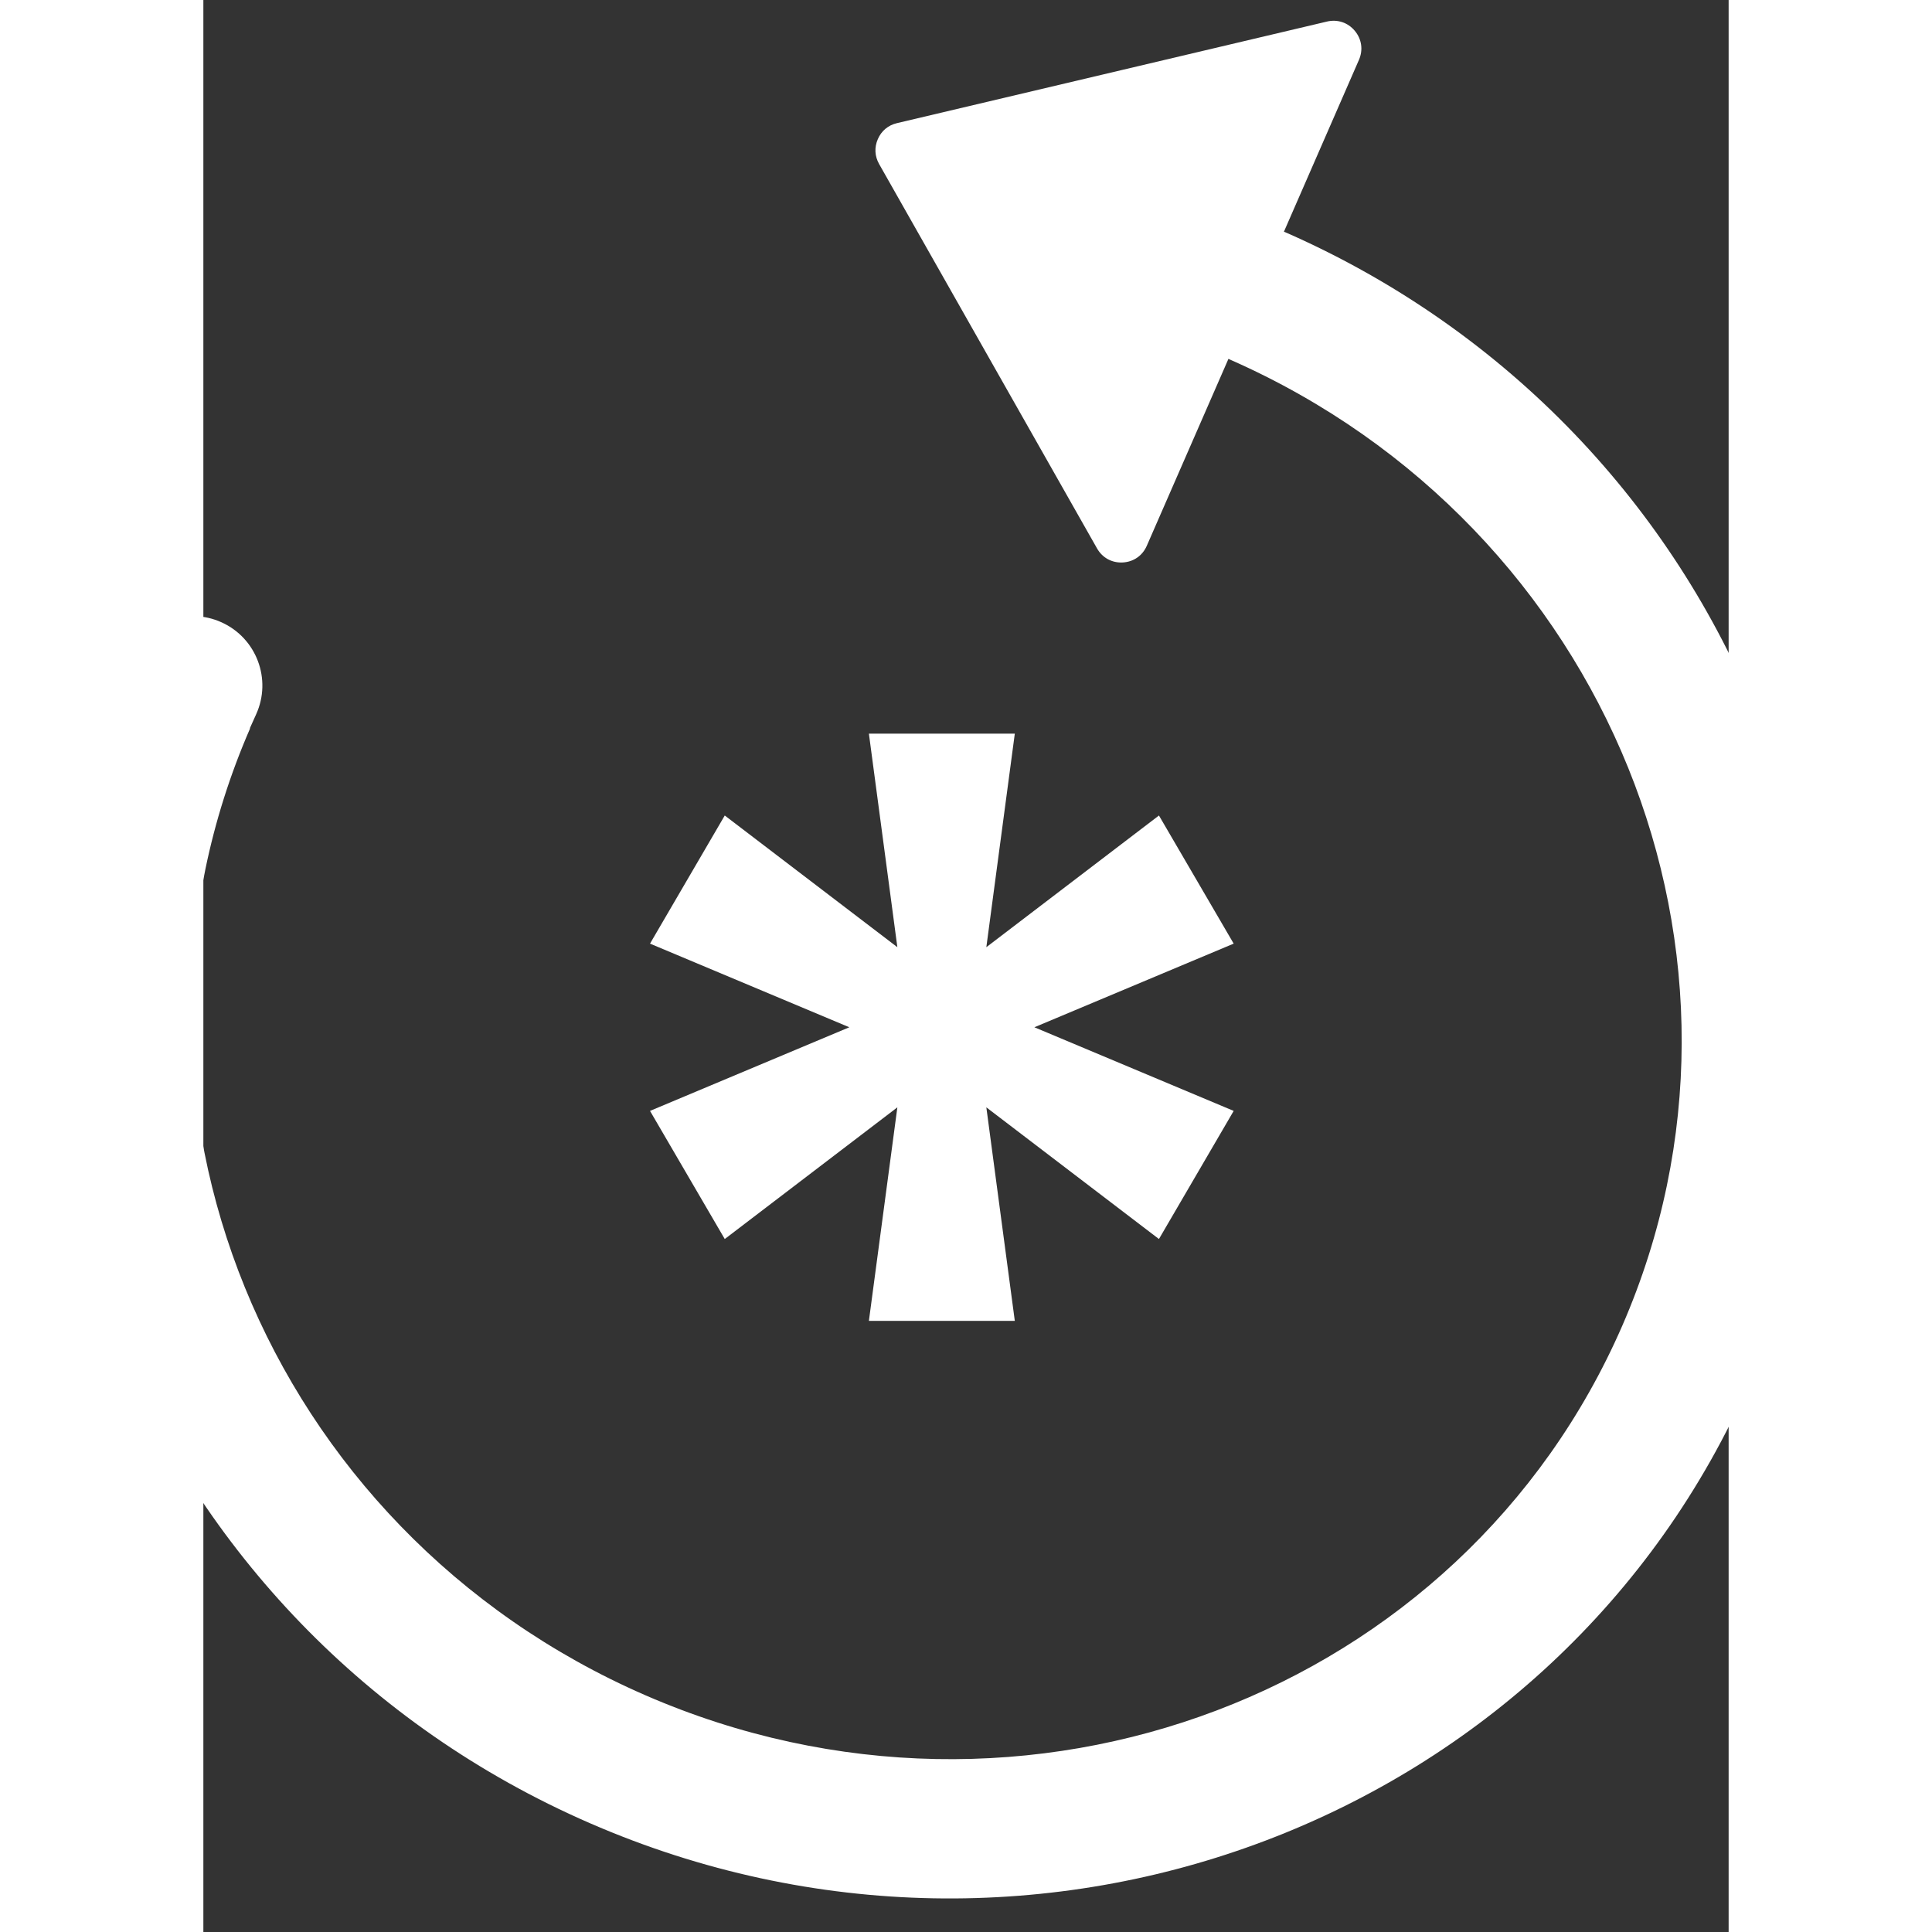
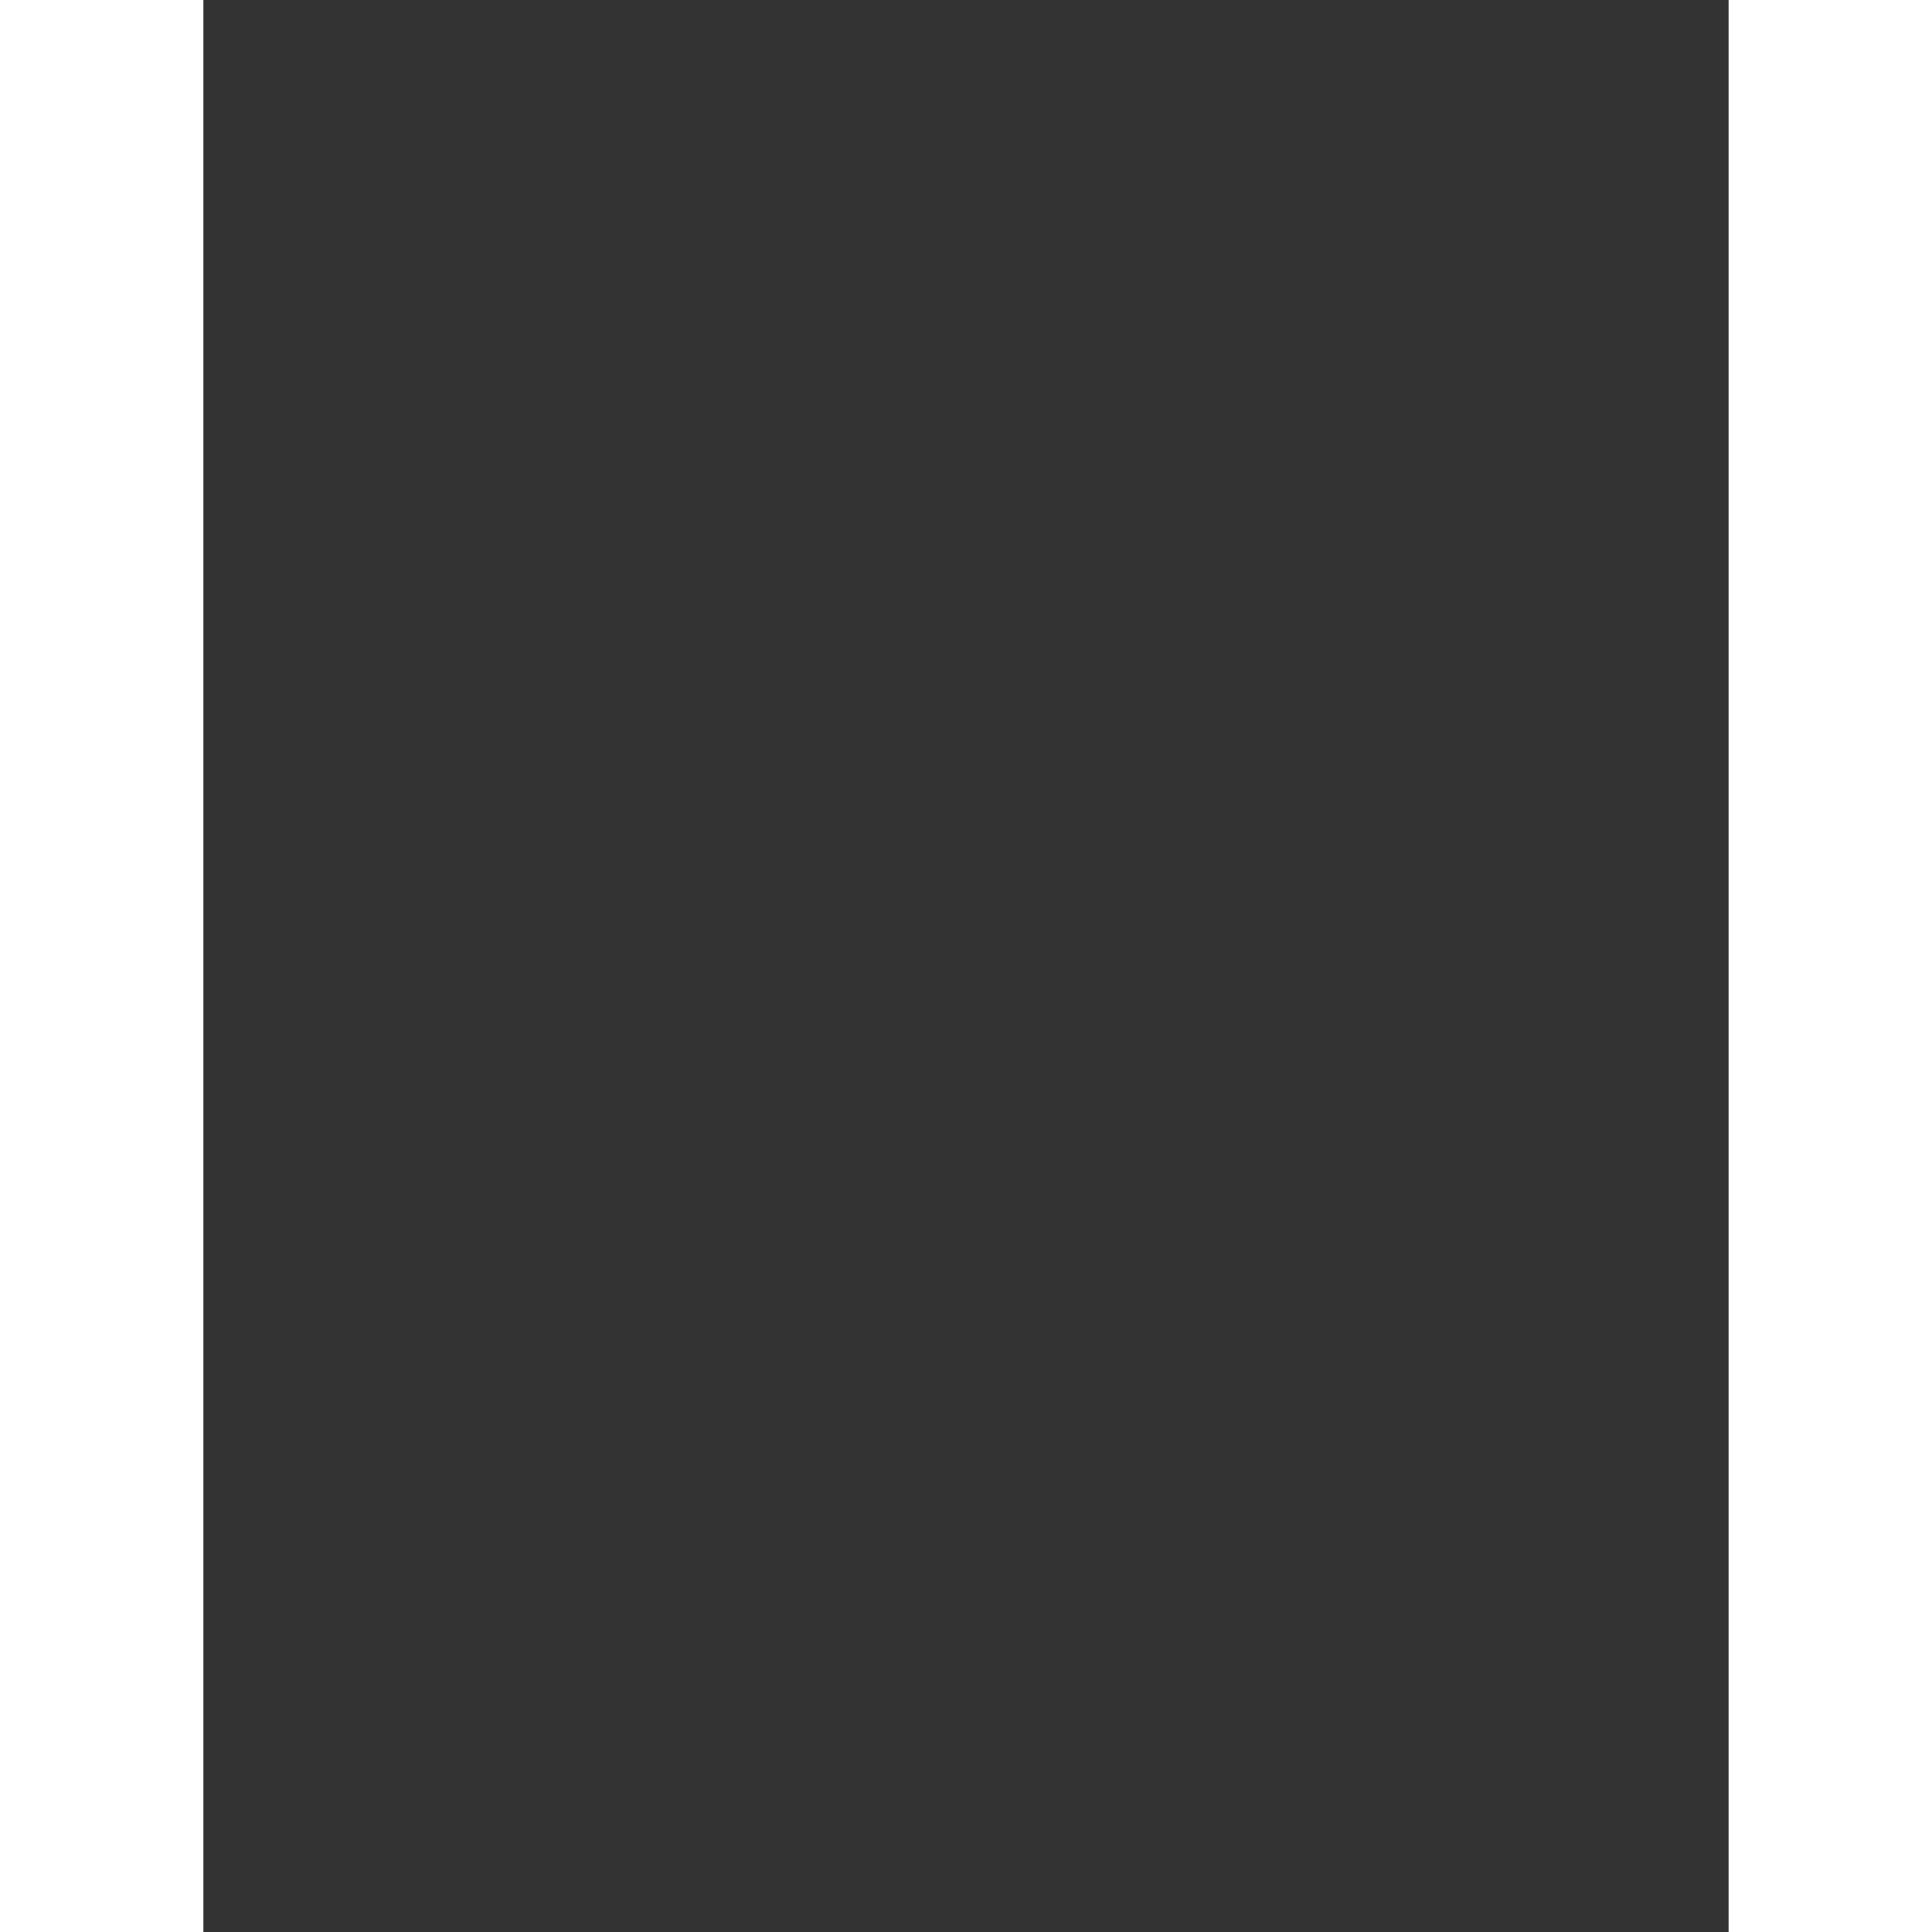
<svg xmlns="http://www.w3.org/2000/svg" width="51" height="51" viewBox="10 7 30 38" fill="none">
  <rect x="10" y="7" width="30" height="38" fill="#333333" stroke="none" />
  <g clip-path="url(#clip0_154_506)">
-     <path d="M11.038 21.049C11.35 20.362 11.046 19.552 10.359 19.241C9.672 18.929 8.862 19.233 8.551 19.92L8.484 20.067L8.48 20.077L8.414 20.226L8.409 20.235L8.404 20.233C6.522 24.559 6.615 29.261 8.287 33.362C9.953 37.451 13.19 40.94 17.601 42.859C22.011 44.778 26.77 44.768 30.898 43.2C35.038 41.628 38.542 38.491 40.424 34.165C42.3 29.855 42.215 25.172 40.56 21.081C38.911 17.004 35.697 13.515 31.308 11.58L31.253 11.558L32.729 8.177C32.814 7.982 32.784 7.77 32.647 7.606C32.511 7.443 32.307 7.375 32.1 7.424L28.049 8.381L23.642 9.422C23.469 9.463 23.337 9.573 23.266 9.736C23.195 9.899 23.204 10.071 23.291 10.226L25.524 14.165L27.577 17.786C27.682 17.971 27.87 18.074 28.082 18.063C28.295 18.052 28.471 17.93 28.556 17.735L30.162 14.058L30.209 14.08C33.917 15.716 36.632 18.661 38.025 22.103C39.411 25.532 39.482 29.457 37.91 33.071C36.332 36.697 33.398 39.326 29.931 40.642C26.451 41.964 22.43 41.969 18.695 40.344C14.96 38.719 12.223 35.773 10.818 32.326C9.418 28.892 9.341 24.953 10.919 21.327L10.914 21.325L10.97 21.2L10.972 21.196L11.038 21.049Z" fill="white" />
-     <path d="M23.09 32.98L23.65 28.78L20.255 31.37L18.785 28.85L22.705 27.205L18.785 25.56L20.255 23.04L23.65 25.63L23.09 21.43L25.96 21.43L25.4 25.63L28.795 23.04L30.265 25.56L26.345 27.205L30.265 28.85L28.795 31.37L25.4 28.78L25.96 32.98L23.09 32.98Z" fill="white" />
-   </g>
+     </g>
  <defs>
    <clipPath id="clip0_154_506">
      <rect width="38.389" height="38.389" fill="white" transform="matrix(-0.917 -0.399 -0.399 0.917 50.517 15.316)" />
    </clipPath>
  </defs>
</svg>